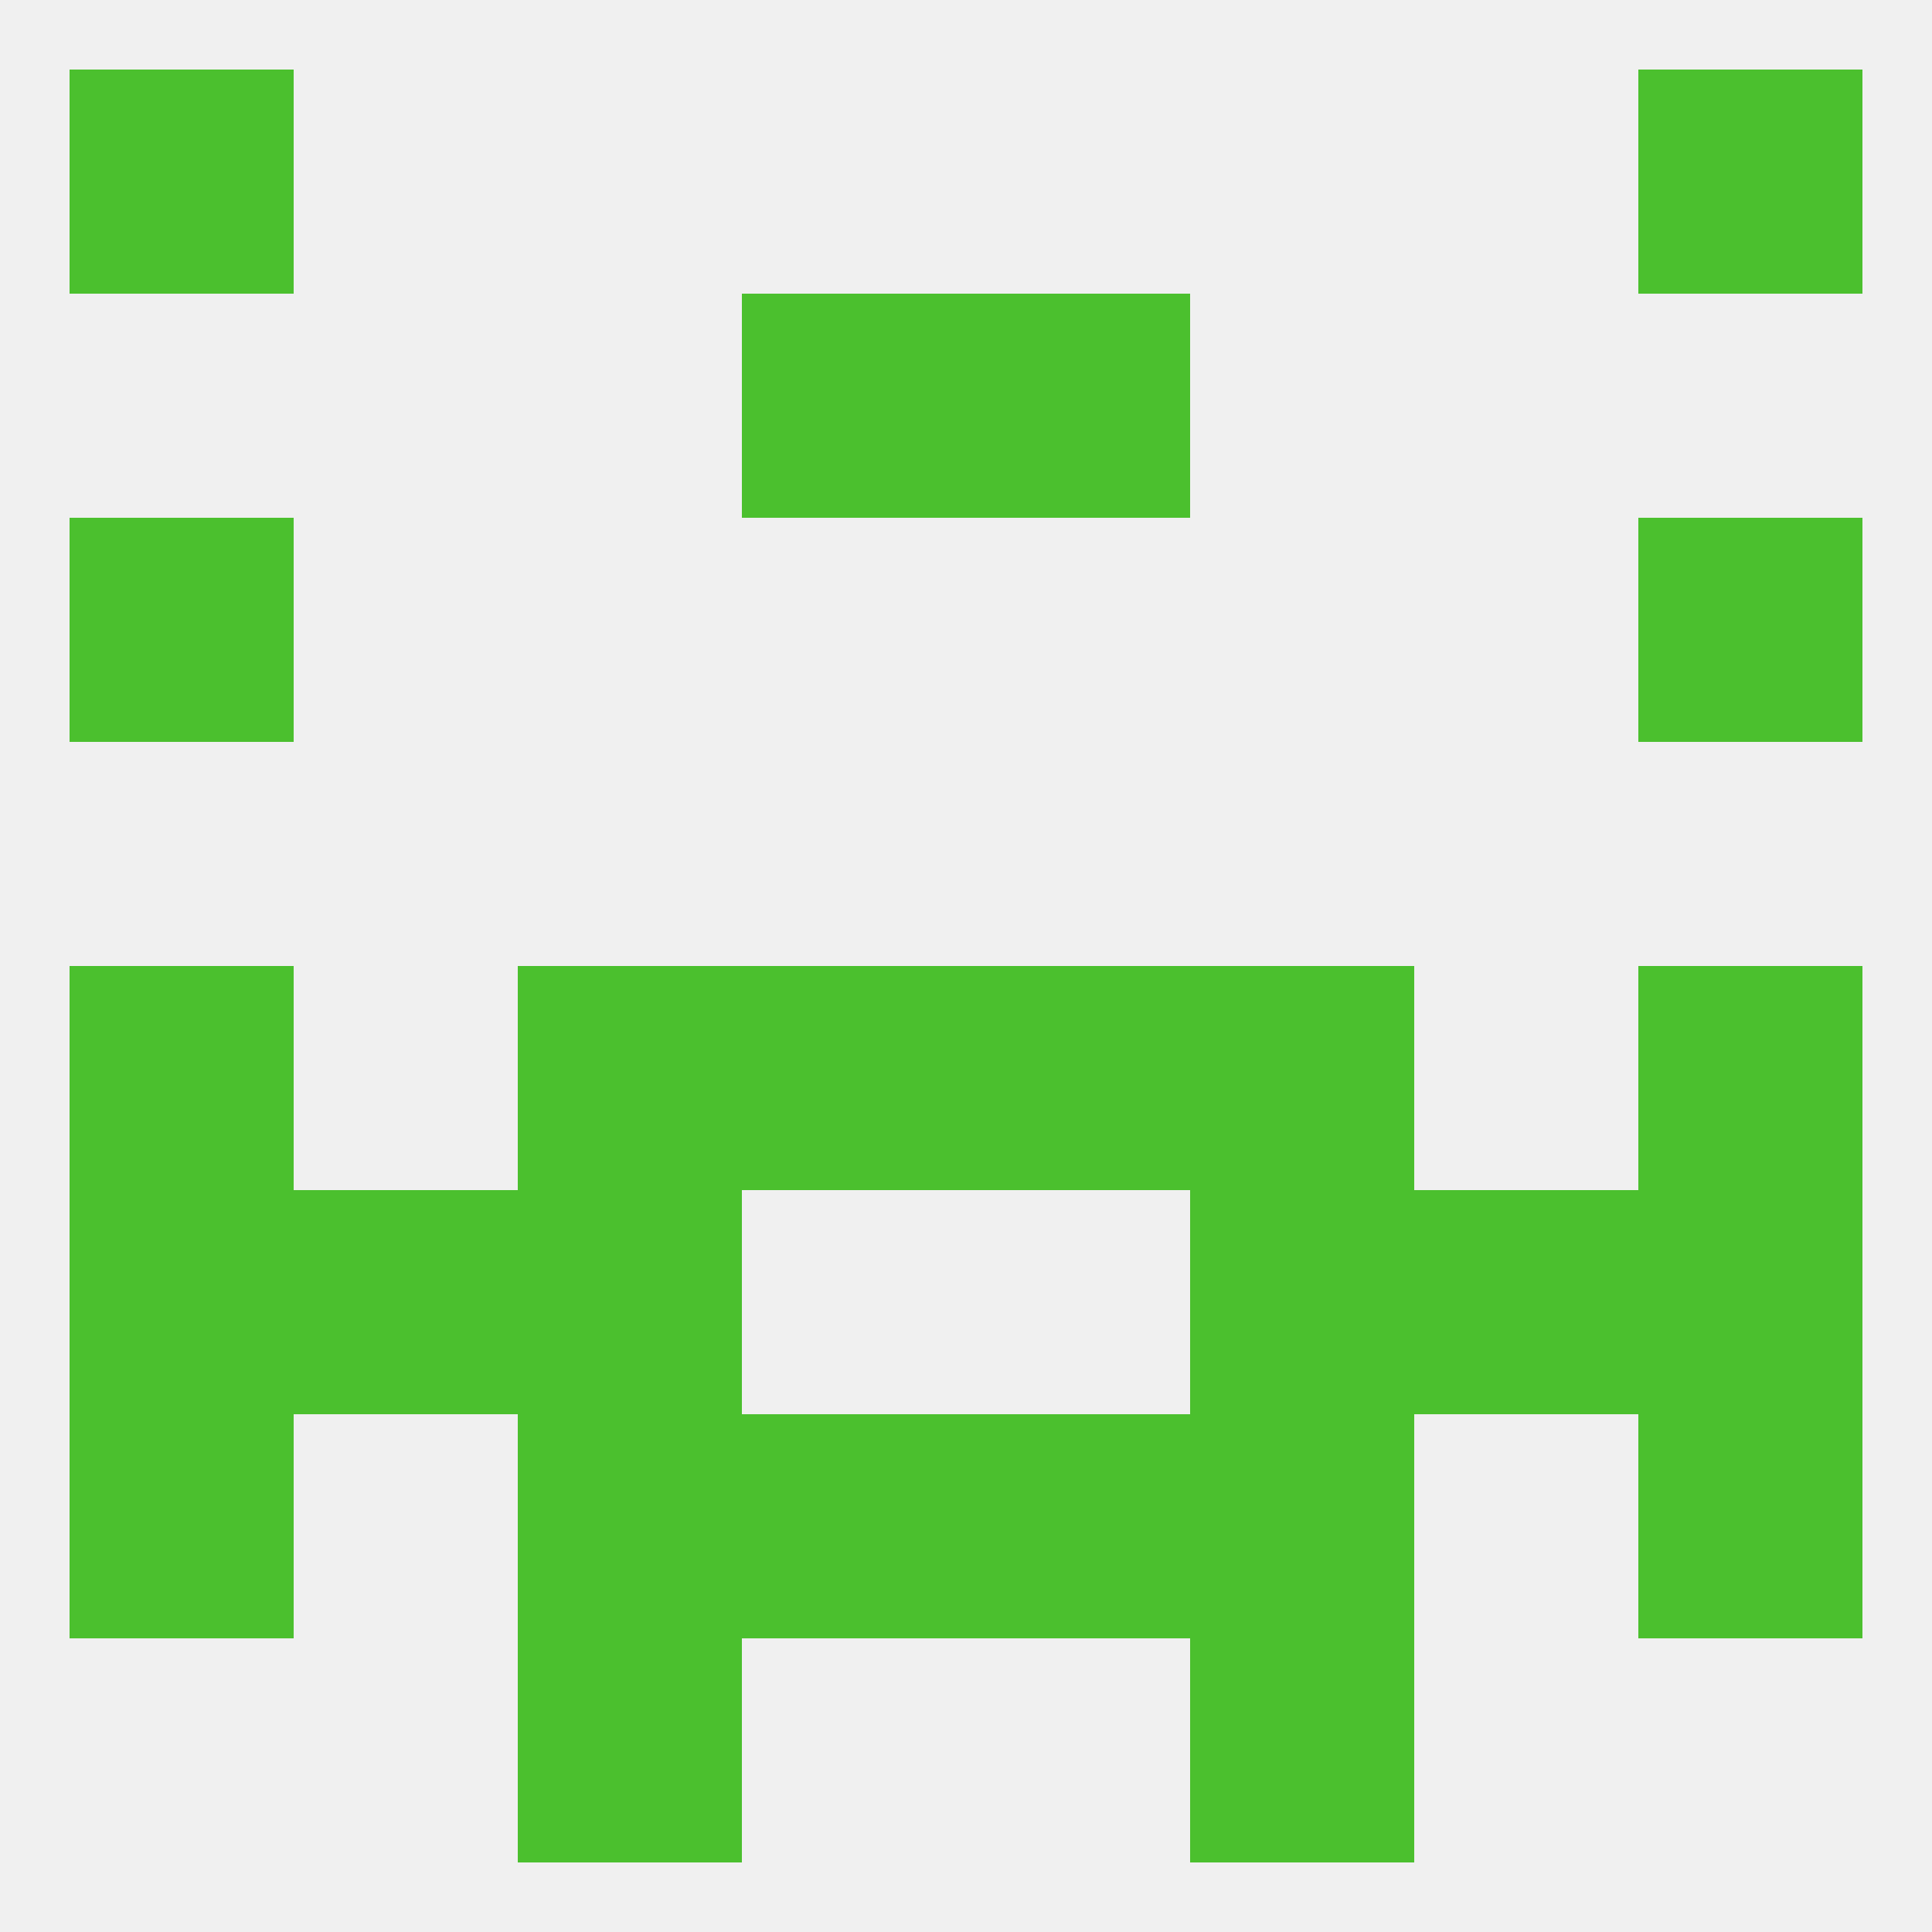
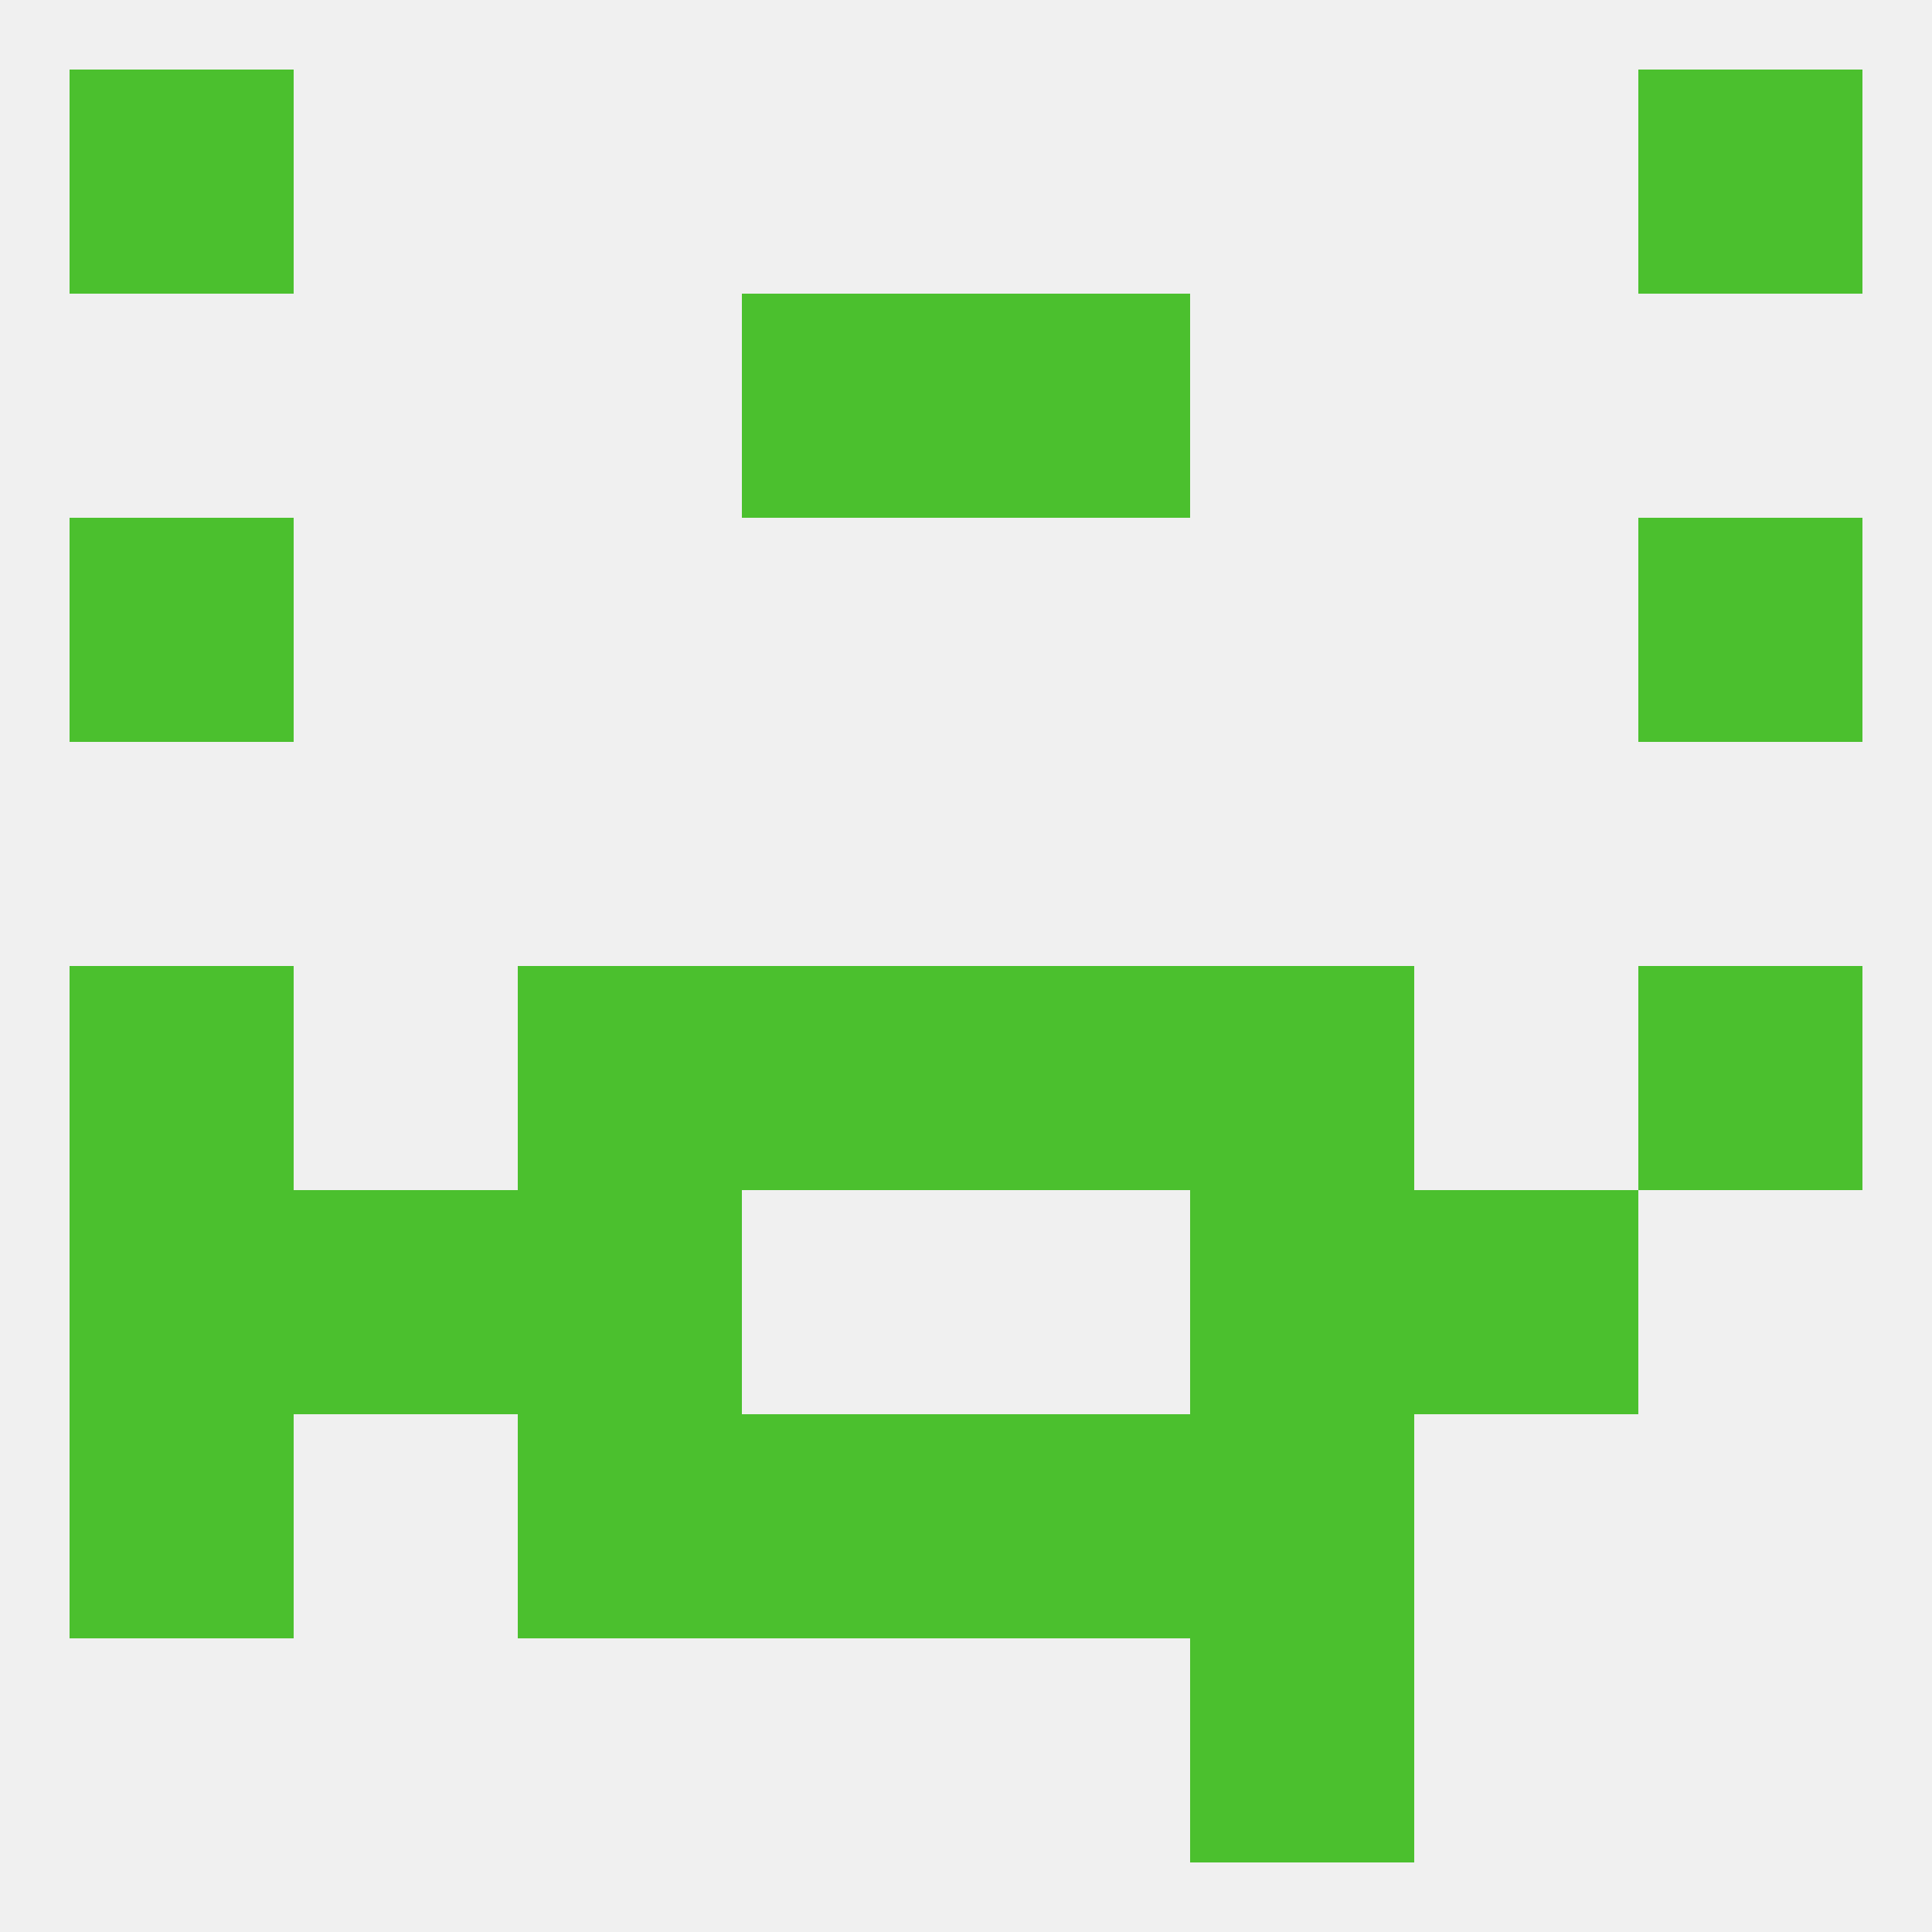
<svg xmlns="http://www.w3.org/2000/svg" version="1.1" baseprofile="full" width="250" height="250" viewBox="0 0 250 250">
  <rect width="100%" height="100%" fill="rgba(240,240,240,255)" />
  <rect x="9" y="125" width="29" height="29" fill="rgba(75,192,46,255)" />
  <rect x="212" y="125" width="29" height="29" fill="rgba(75,192,46,255)" />
  <rect x="96" y="125" width="29" height="29" fill="rgba(75,192,46,255)" />
  <rect x="125" y="125" width="29" height="29" fill="rgba(75,192,46,255)" />
  <rect x="67" y="125" width="29" height="29" fill="rgba(75,192,46,255)" />
  <rect x="154" y="125" width="29" height="29" fill="rgba(75,192,46,255)" />
-   <rect x="212" y="154" width="29" height="29" fill="rgba(75,192,46,255)" />
  <rect x="38" y="154" width="29" height="29" fill="rgba(75,192,46,255)" />
  <rect x="183" y="154" width="29" height="29" fill="rgba(75,192,46,255)" />
  <rect x="67" y="154" width="29" height="29" fill="rgba(75,192,46,255)" />
  <rect x="154" y="154" width="29" height="29" fill="rgba(75,192,46,255)" />
  <rect x="9" y="154" width="29" height="29" fill="rgba(75,192,46,255)" />
  <rect x="9" y="183" width="29" height="29" fill="rgba(75,192,46,255)" />
-   <rect x="212" y="183" width="29" height="29" fill="rgba(75,192,46,255)" />
  <rect x="67" y="183" width="29" height="29" fill="rgba(75,192,46,255)" />
  <rect x="154" y="183" width="29" height="29" fill="rgba(75,192,46,255)" />
  <rect x="96" y="183" width="29" height="29" fill="rgba(75,192,46,255)" />
  <rect x="125" y="183" width="29" height="29" fill="rgba(75,192,46,255)" />
  <rect x="154" y="212" width="29" height="29" fill="rgba(75,192,46,255)" />
-   <rect x="67" y="212" width="29" height="29" fill="rgba(75,192,46,255)" />
  <rect x="9" y="9" width="29" height="29" fill="rgba(75,192,46,255)" />
  <rect x="212" y="9" width="29" height="29" fill="rgba(75,192,46,255)" />
  <rect x="96" y="38" width="29" height="29" fill="rgba(75,192,46,255)" />
  <rect x="125" y="38" width="29" height="29" fill="rgba(75,192,46,255)" />
  <rect x="9" y="67" width="29" height="29" fill="rgba(75,192,46,255)" />
  <rect x="212" y="67" width="29" height="29" fill="rgba(75,192,46,255)" />
</svg>